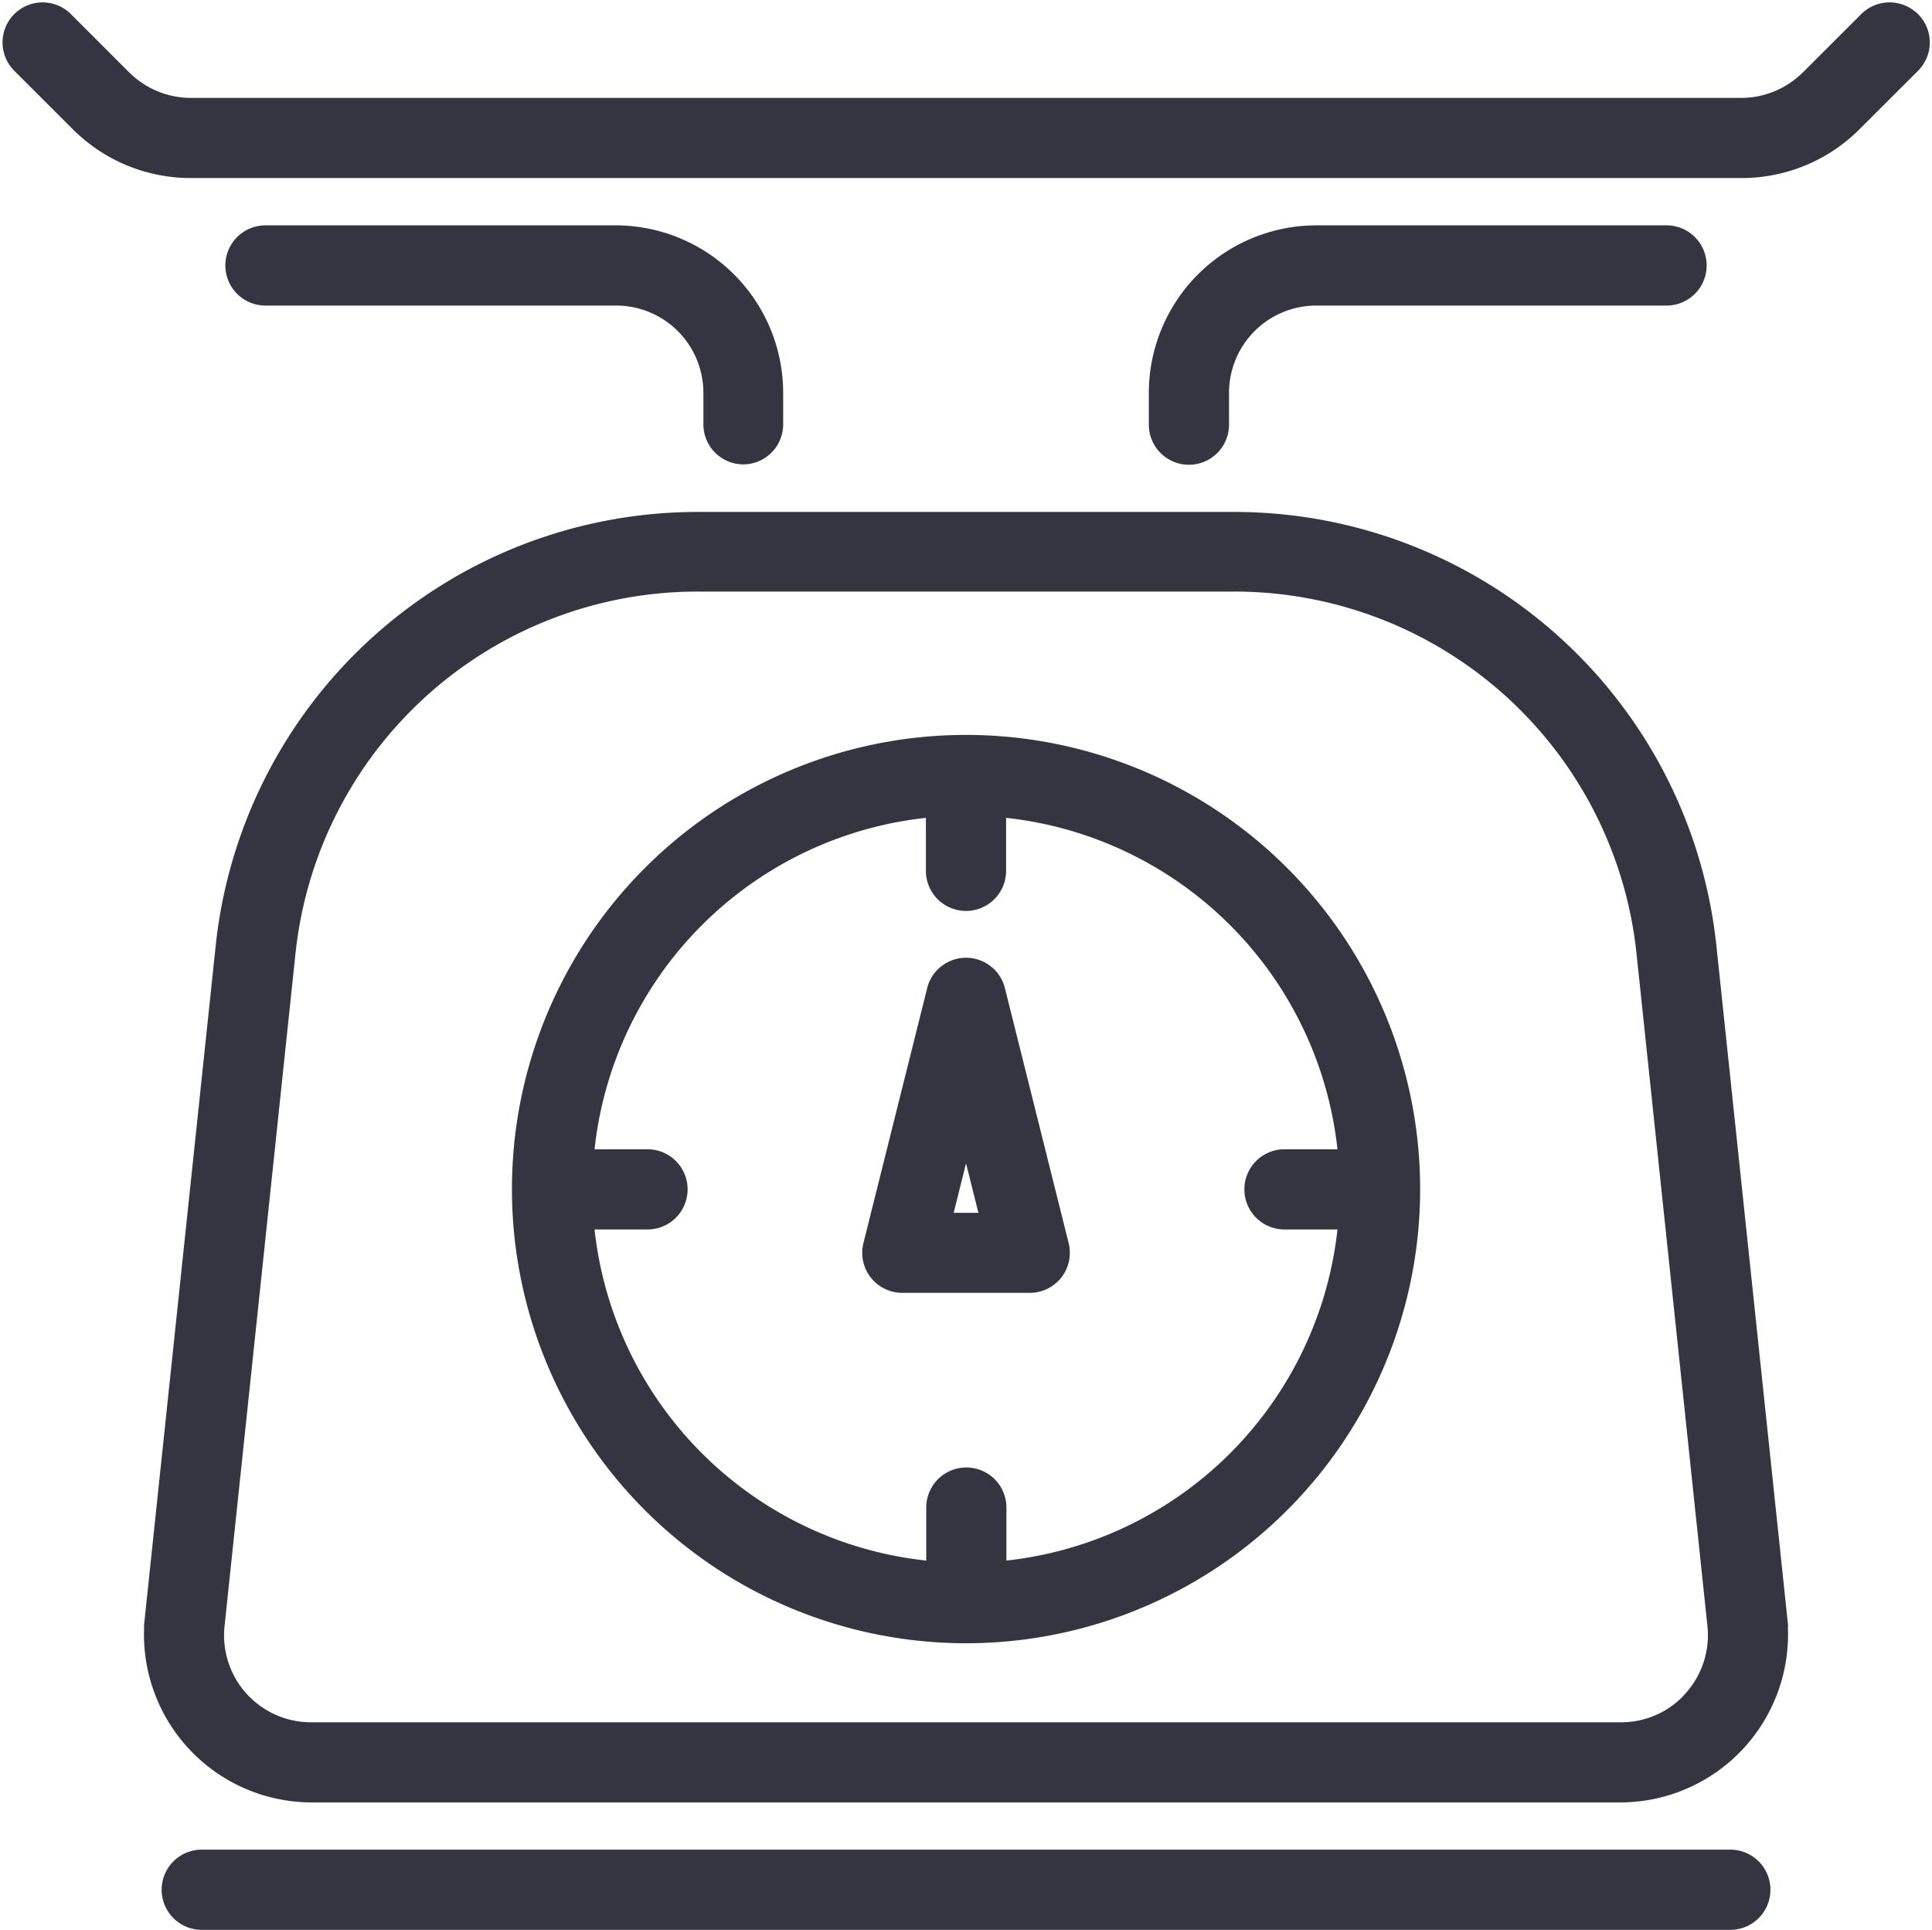
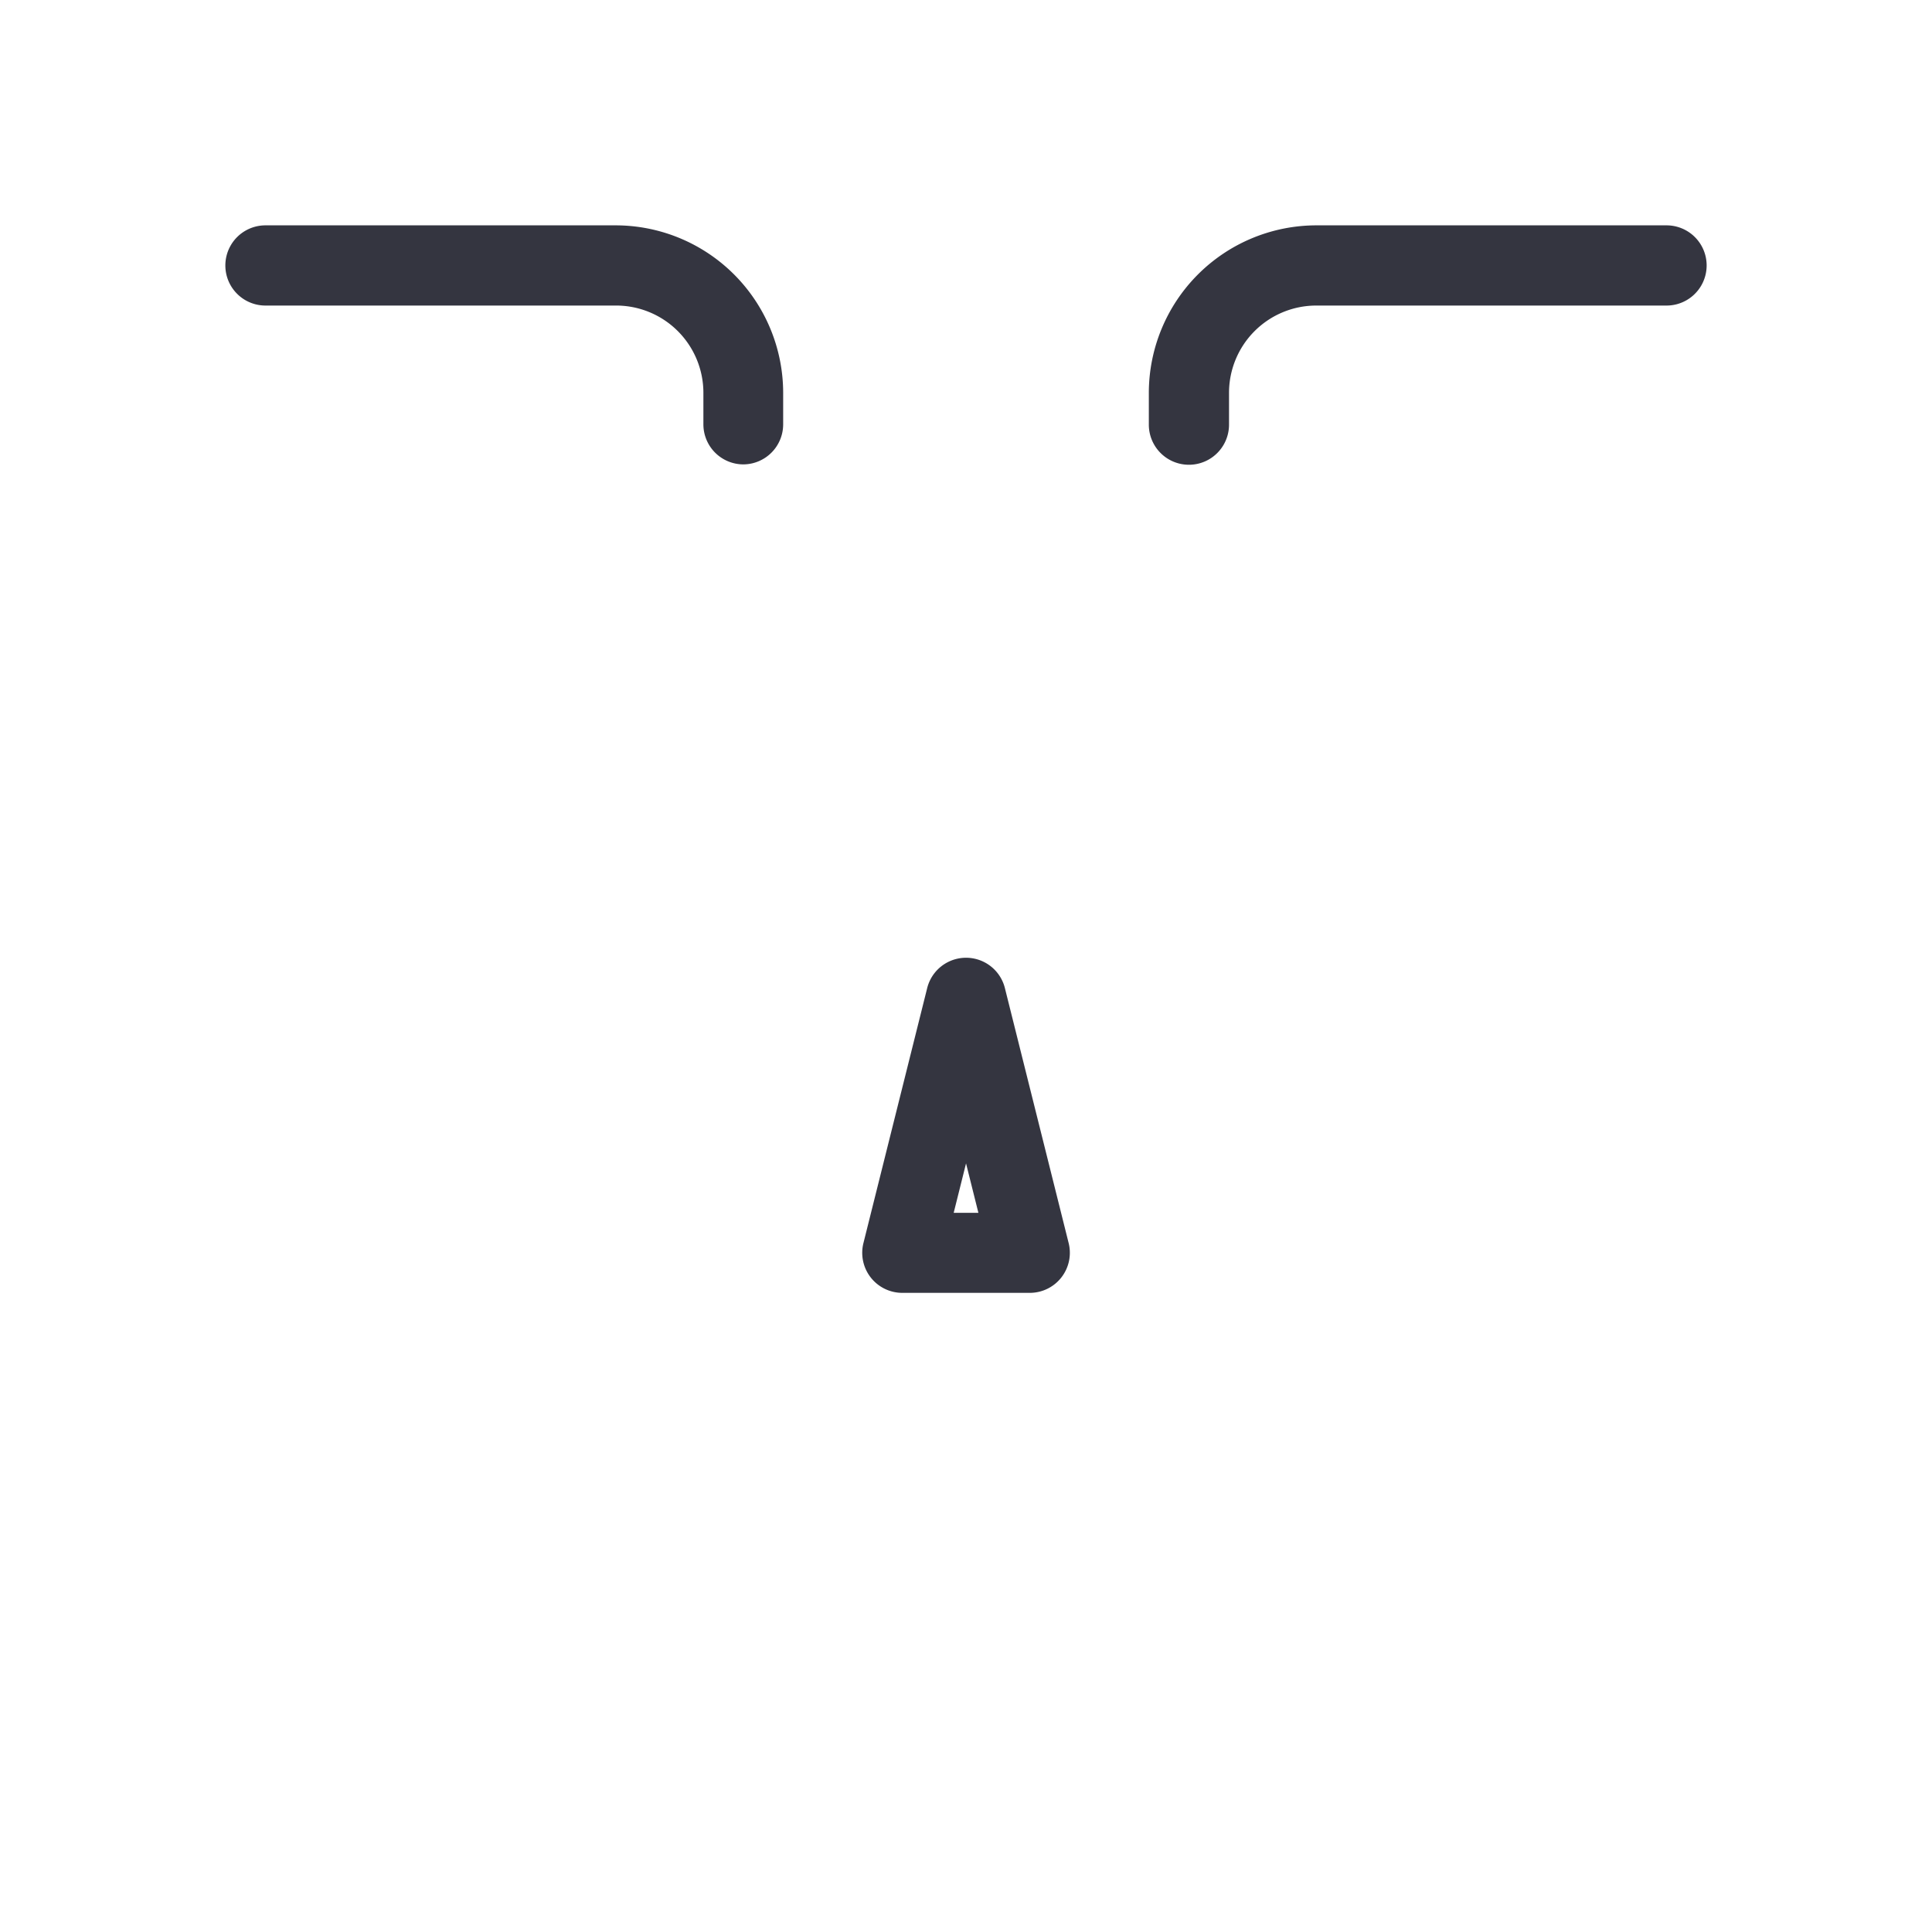
<svg xmlns="http://www.w3.org/2000/svg" width="23.443" height="23.413" viewBox="0 0 23.443 23.413">
  <g id="Scale-Weigher-Kitchen-Cook-Kitchen_tools" data-name="Scale-Weigher-Kitchen-Cook-Kitchen tools" transform="translate(-1.87 -1.871)">
-     <path id="Path_1667" data-name="Path 1667" d="M25.934,60H7.386a.386.386,0,0,0,0,.773H25.934a.386.386,0,0,0,0-.773Z" transform="translate(-3.068 -35.589)" fill="#343540" stroke="#343540" stroke-width="0.2" />
-     <path id="Path_1668" data-name="Path 1668" d="M25.071,2.113a.386.386,0,0,0-.546,0l-.707.706a1.166,1.166,0,0,1-.82.34H4.186a1.166,1.166,0,0,1-.82-.34L2.66,2.113a.386.386,0,1,0-.546.546l.707.706a1.92,1.92,0,0,0,1.366.566H23a1.92,1.92,0,0,0,1.366-.566l.707-.706a.386.386,0,0,0,0-.546Z" fill="#343540" stroke="#343540" stroke-width="0.2" />
    <path id="Path_1669" data-name="Path 1669" d="M38.773,11.318v-.386a1.159,1.159,0,0,1,1.159-1.159h4.25a.386.386,0,0,0,0-.773h-4.25A1.934,1.934,0,0,0,38,10.932v.386a.386.386,0,1,0,.773,0Z" transform="translate(-22.09 -4.295)" fill="#343540" stroke="#343540" stroke-width="0.2" />
    <path id="Path_1670" data-name="Path 1670" d="M15.182,11.7a.386.386,0,0,0,.386-.386v-.386A1.934,1.934,0,0,0,13.637,9H9.386a.386.386,0,0,0,0,.773h4.25A1.159,1.159,0,0,1,14.8,10.932v.386A.386.386,0,0,0,15.182,11.7Z" transform="translate(-4.295 -4.295)" fill="#343540" stroke="#343540" stroke-width="0.2" />
-     <path id="Path_1671" data-name="Path 1671" d="M26.184,31.323l-.858-8.134A5.781,5.781,0,0,0,19.565,18H13.073a5.781,5.781,0,0,0-5.761,5.189l-.858,8.134a1.937,1.937,0,0,0,1.92,2.133H24.263a1.937,1.937,0,0,0,1.92-2.133Zm-1.059.978a1.148,1.148,0,0,1-.862.383H8.375A1.155,1.155,0,0,1,7.223,31.4l.858-8.134a5.006,5.006,0,0,1,4.992-4.5h6.491a5.006,5.006,0,0,1,4.992,4.5l.858,8.134a1.156,1.156,0,0,1-.29.9Z" transform="translate(-2.727 -9.818)" fill="#343540" stroke="#343540" stroke-width="0.2" />
-     <path id="Path_1672" data-name="Path 1672" d="M23.41,25a5.41,5.41,0,1,0,5.41,5.41A5.41,5.41,0,0,0,23.41,25ZM23.8,35.027v-.753a.386.386,0,0,0-.773,0v.753A4.637,4.637,0,0,1,18.792,30.8h.753a.386.386,0,1,0,0-.773h-.753a4.637,4.637,0,0,1,4.231-4.231v.753a.386.386,0,0,0,.773,0v-.753a4.637,4.637,0,0,1,4.231,4.231h-.753a.386.386,0,0,0,0,.773h.753A4.637,4.637,0,0,1,23.8,35.027Z" transform="translate(-9.818 -14.113)" fill="#343540" stroke="#343540" stroke-width="0.2" />
    <path id="Path_1673" data-name="Path 1673" d="M30.534,32.294a.386.386,0,0,0-.75,0l-.773,3.091a.386.386,0,0,0,.375.48h1.546a.386.386,0,0,0,.375-.48Zm-.653,2.8.278-1.112.278,1.112Z" transform="translate(-16.567 -18.409)" fill="#343540" stroke="#343540" stroke-width="0.2" />
  </g>
</svg>